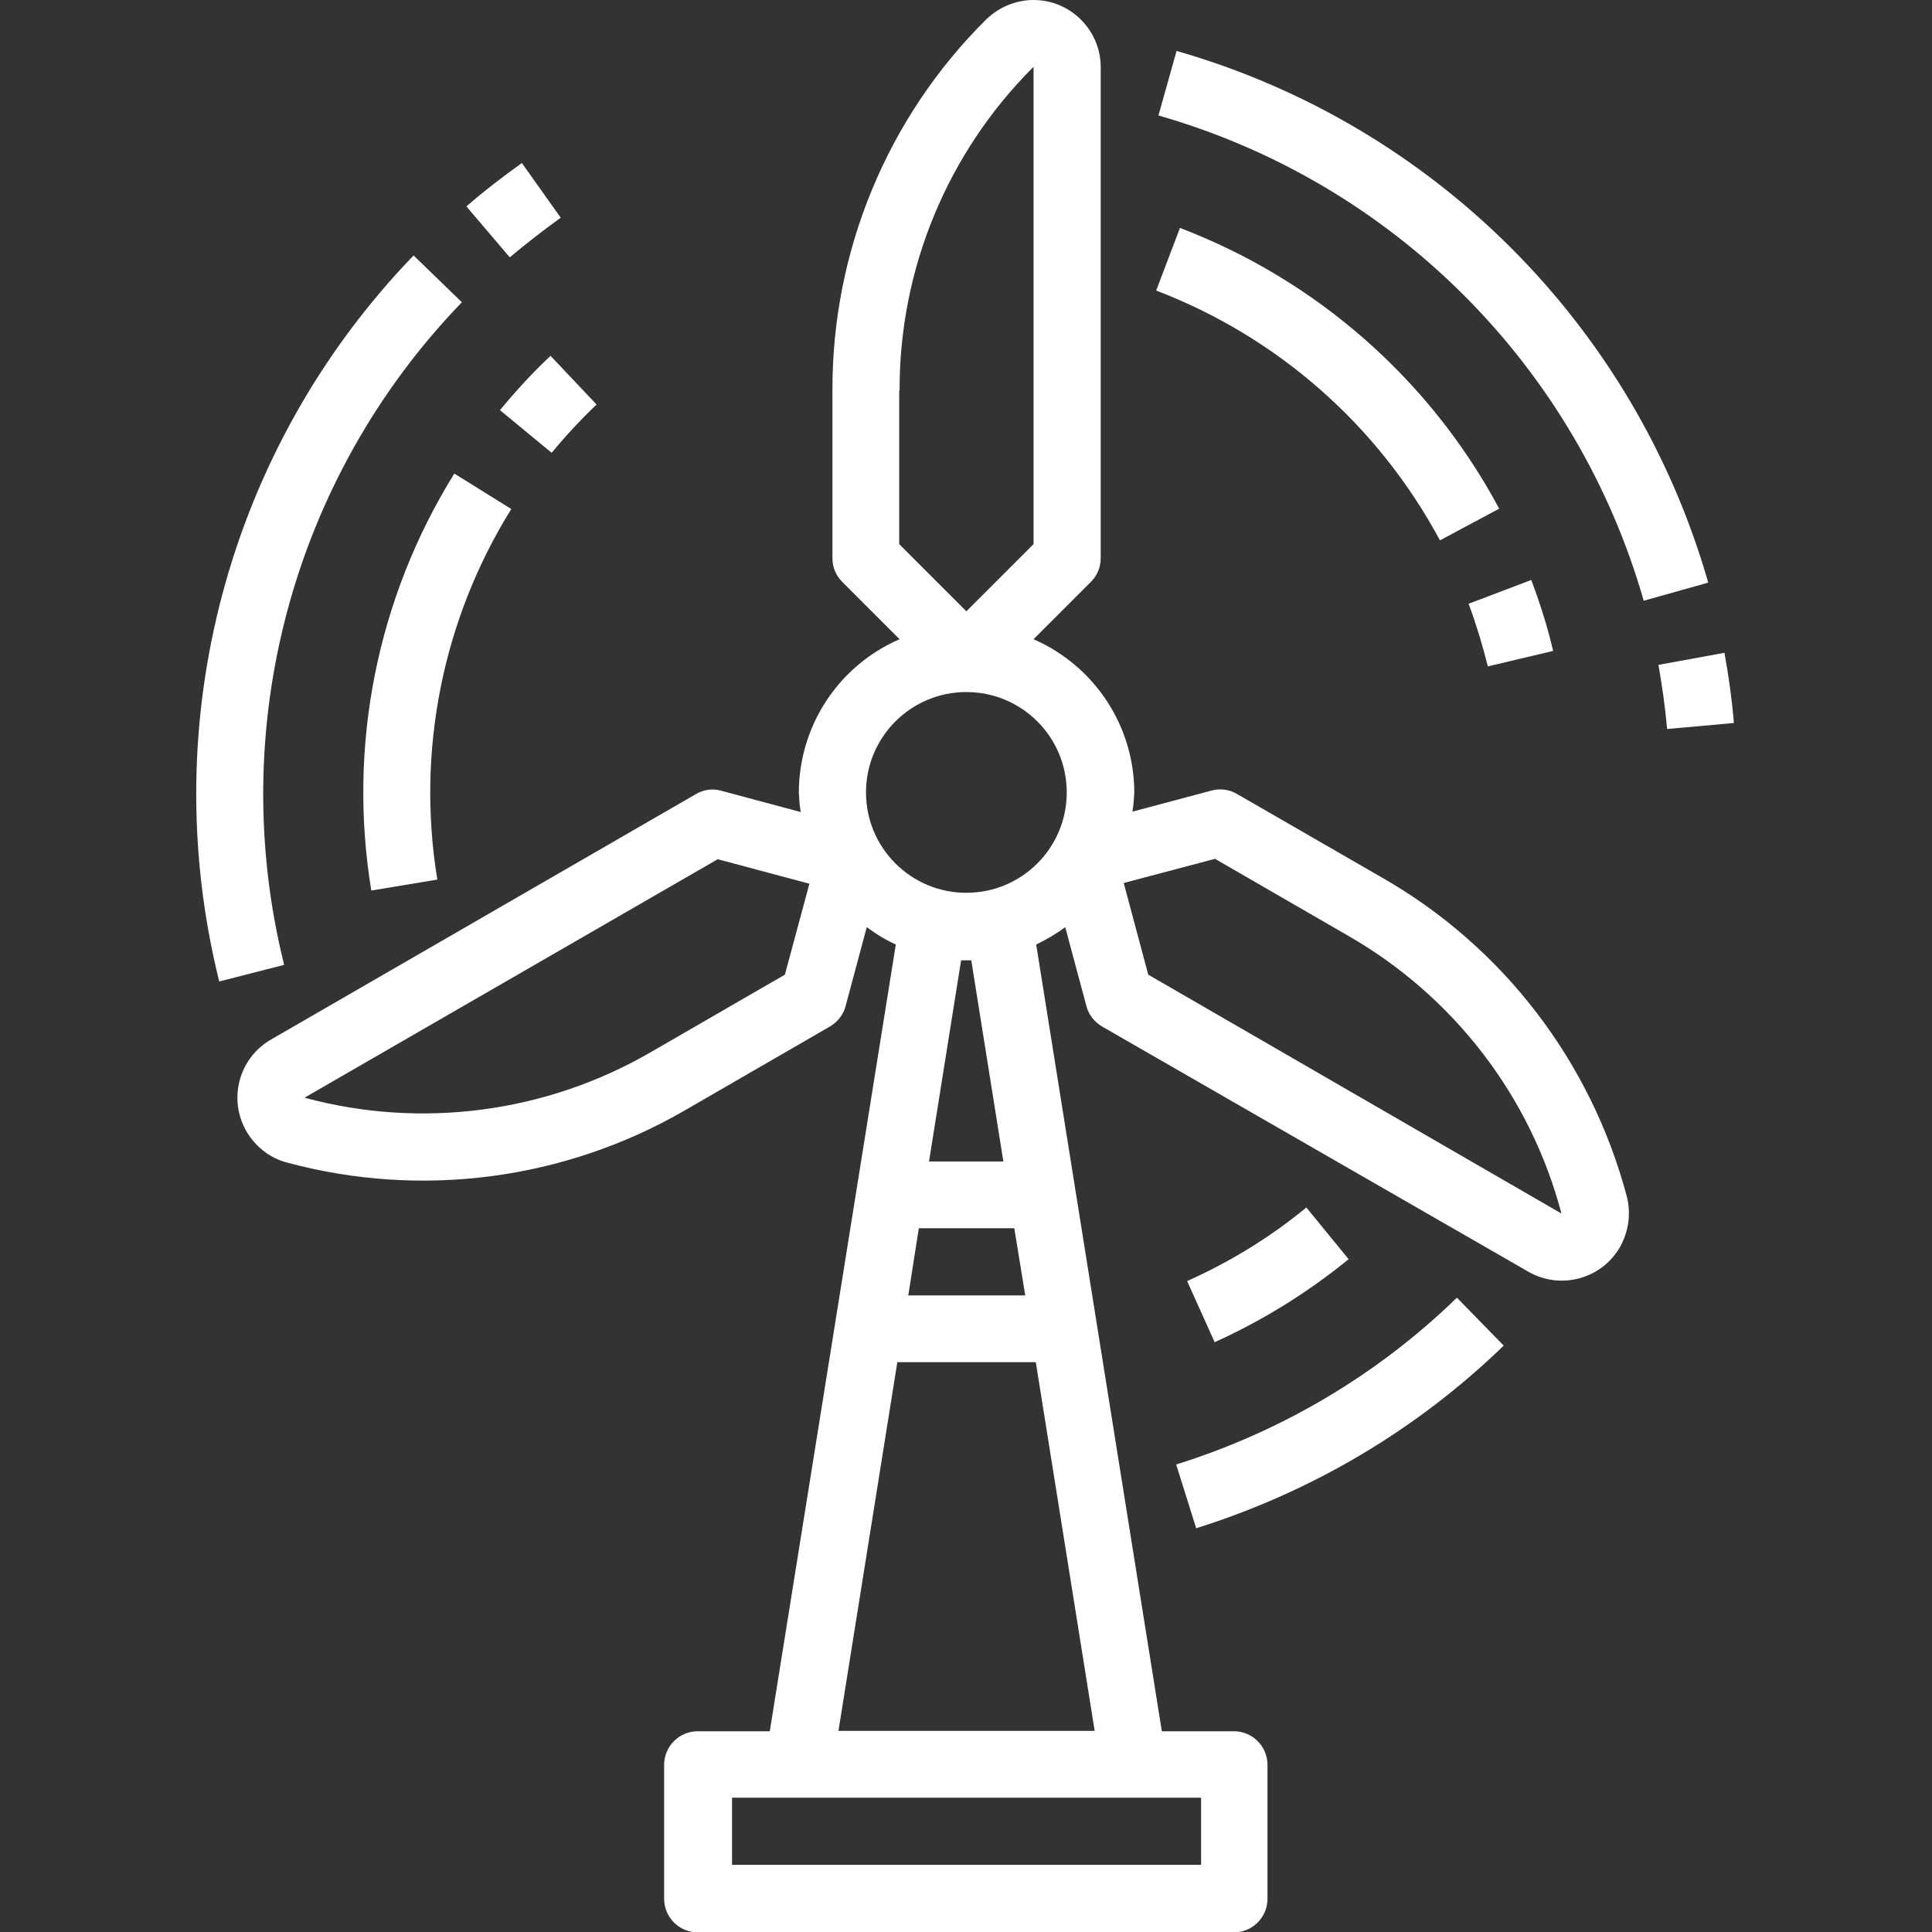
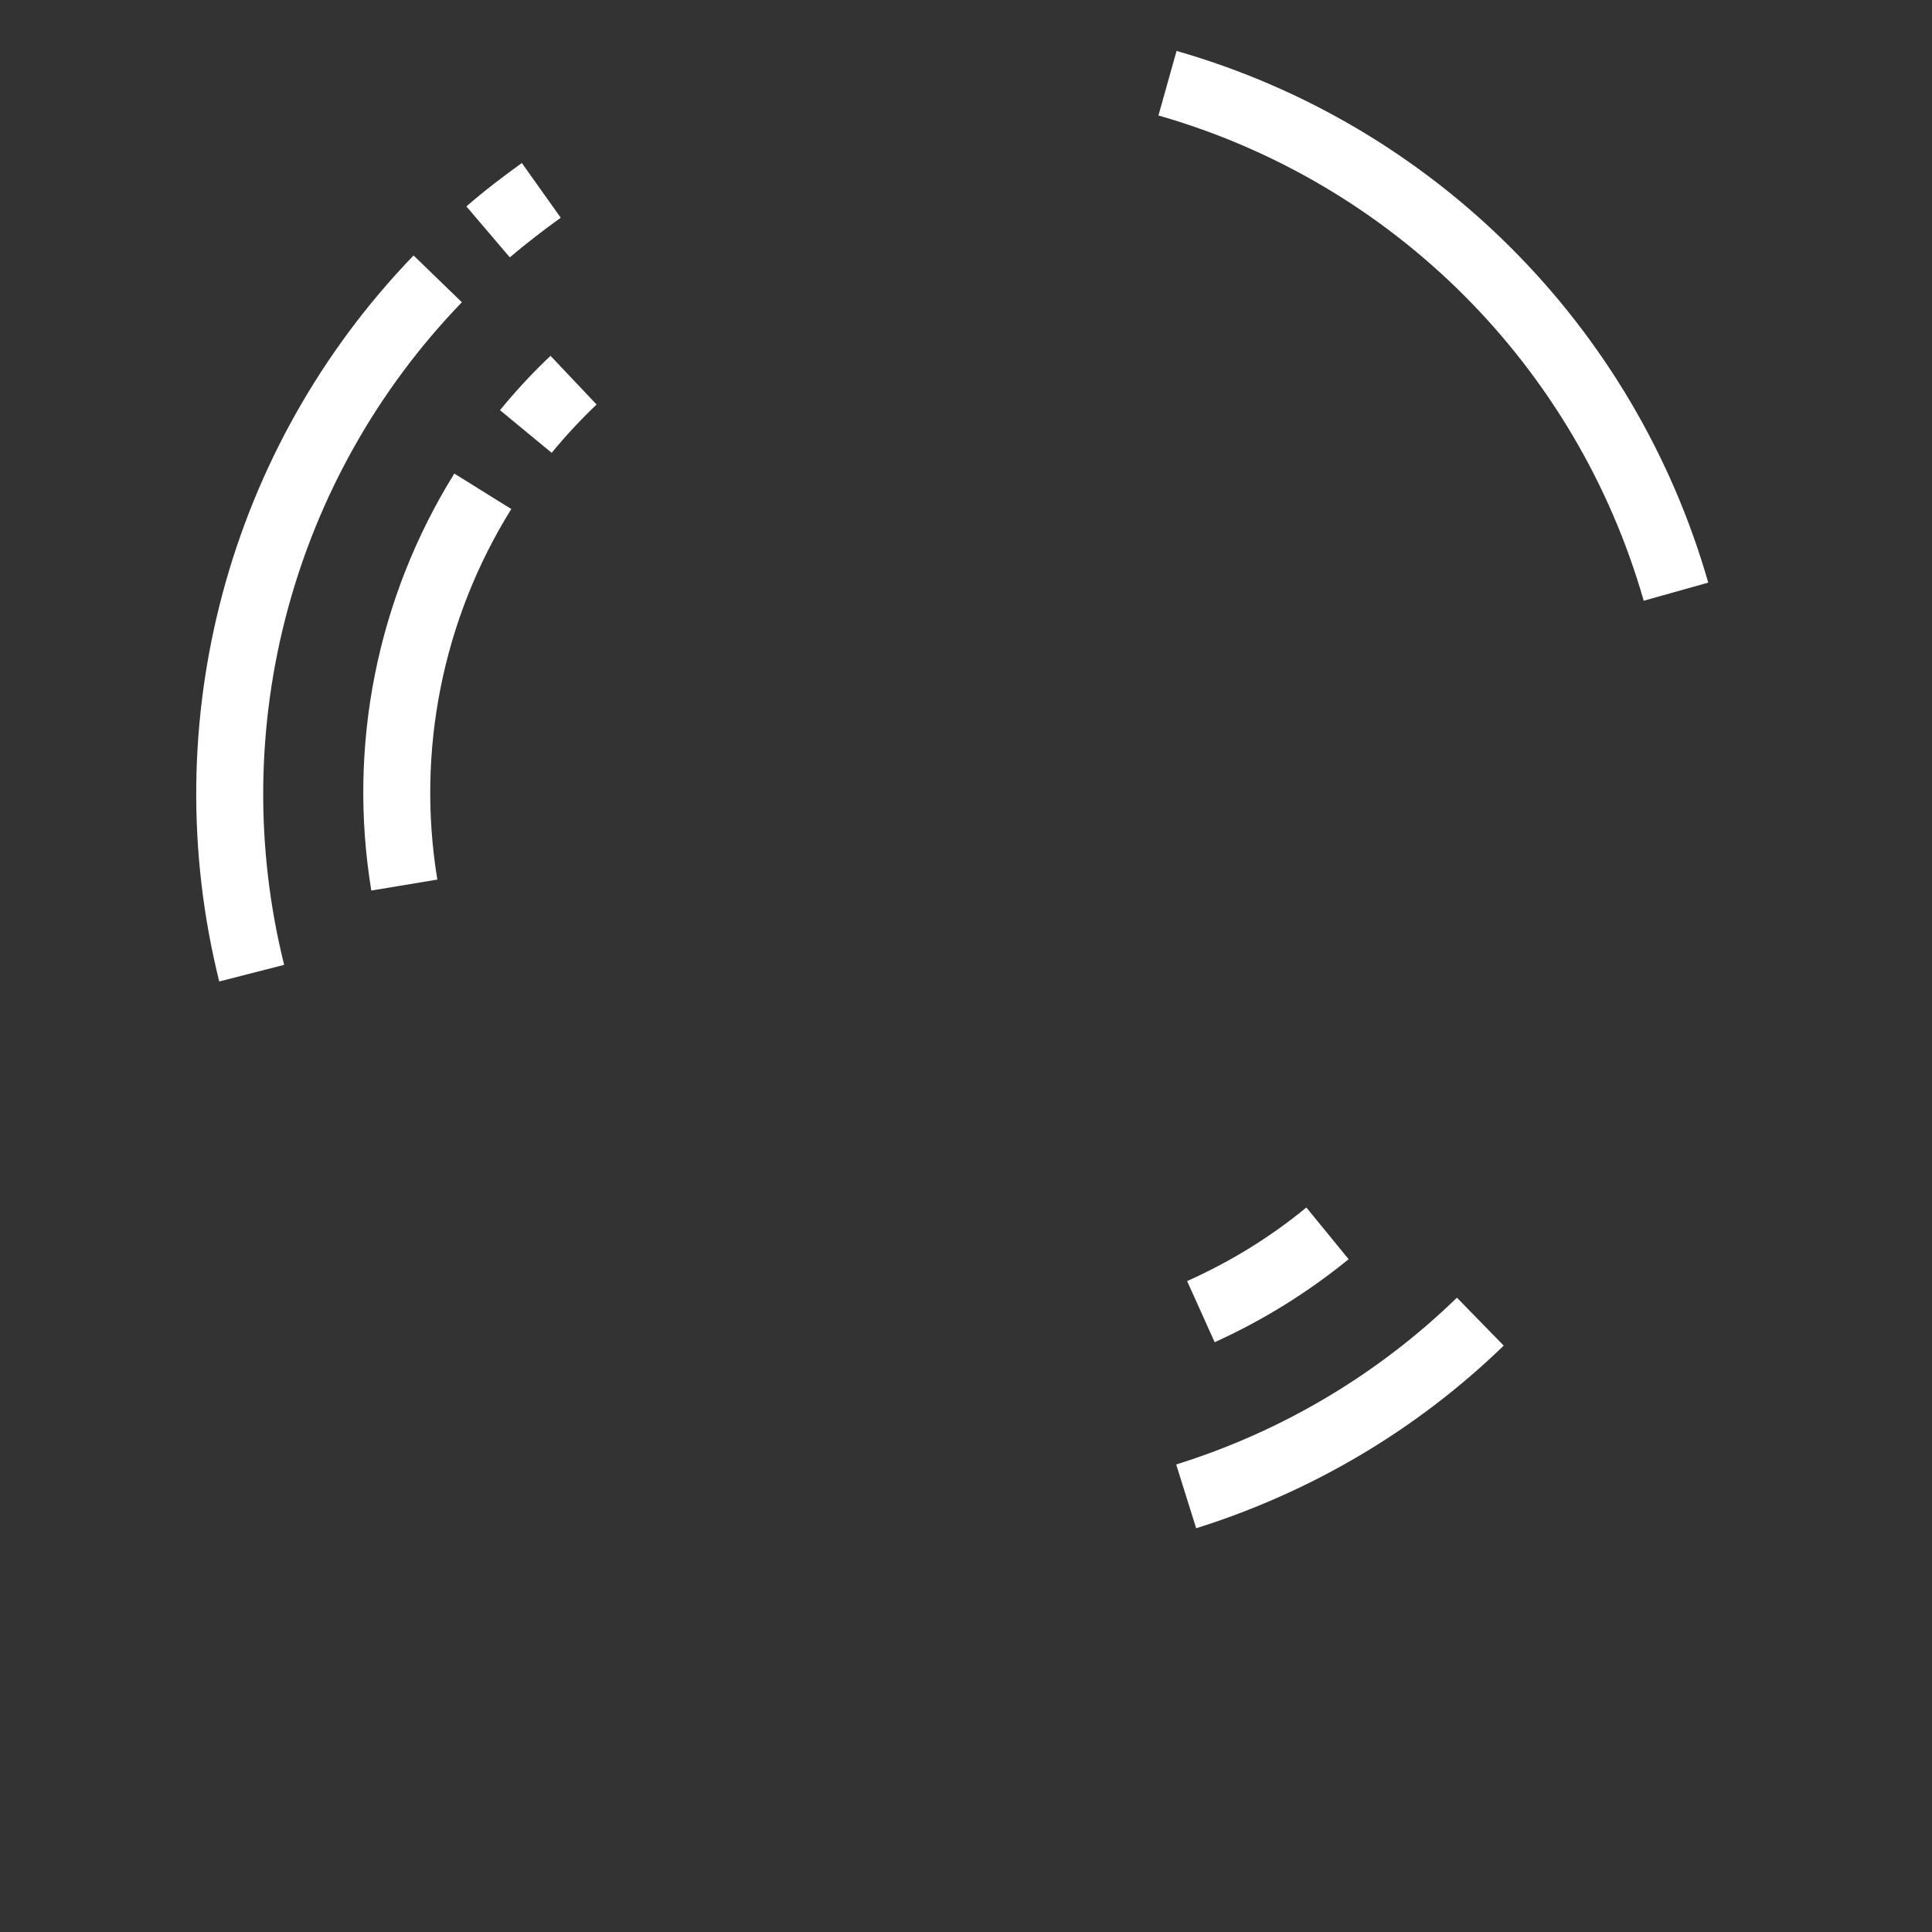
<svg xmlns="http://www.w3.org/2000/svg" version="1.1" id="Capa_1" x="0" y="0" viewBox="0 0 512 512" style="enable-background:new 0 0 512 512" xml:space="preserve">
  <rect x="0" y="0" width="512" height="512" fill="#333333" stroke="none" />
  <style>.st0{fill:#fff}</style>
-   <path class="st0" d="M184.5 210.4 71.8 275.5c-8.5 4.9-11.4 15.8-6.5 24.3 2.4 4.1 6.2 7.1 10.8 8.3 35.6 9.6 73.6 4.6 105.5-13.9L220 272c2-1.2 3.5-3.1 4.1-5.4l5.6-20.9c2.4 1.8 5 3.4 7.7 4.6L204 458.8h-19.1c-4.9 0-8.9 4-8.9 8.9v35.5c0 4.9 4 8.9 8.9 8.9H327c4.9 0 8.9-4 8.9-8.9v-35.5c0-4.9-4-8.9-8.9-8.9h-19.1l-33.3-208.5c2.7-1.3 5.3-2.8 7.7-4.6l5.6 20.9c.6 2.3 2.1 4.2 4.1 5.4l113 65c8.5 4.9 19.4 2 24.3-6.5 2.3-4.1 3-8.9 1.8-13.5-9.5-35.7-32.8-66.1-64.8-84.4l-38.5-22.2c-2-1.2-4.5-1.5-6.7-.9l-21 5.6c.3-1.7.4-3.4.5-5 0-17.7-10.5-33.6-26.7-40.7l15.2-15.2c1.7-1.7 2.6-3.9 2.6-6.3V17.8c0-9.8-8-17.8-17.8-17.8-4.7 0-9.2 1.9-12.6 5.2-26.2 26-40.8 61.4-40.7 98.3v44.4c0 2.4.9 4.6 2.6 6.3l15.2 15.2c-16.2 7-26.7 23-26.7 40.7.1 1.7.2 3.4.5 5.1l-20.9-5.6c-2.3-.7-4.7-.4-6.8.8zm23.5 47.9-35.3 20.4c-27.8 16.2-61 20.6-92 12.2l109.5-63.2 24.3 6.5-6.5 24.1zm63.7 85h-31l2.8-17.8h25.3l2.9 17.8zm46.6 150.9H194v-17.8h124.3v17.8zm-96.1-35.5 15.6-97.7h36.7l15.6 97.7h-67.9zm35.2-204.2 8.5 53.3h-19.7l8.5-53.3h2.7zm64.6-26.9 35.3 20.4c27.9 16 48.3 42.5 56.5 73.6l-109.5-63.3-6.5-24.3 24.2-6.4zm-83.6-124.1c-.1-32.2 12.7-63.1 35.5-85.8v126.5L256.1 162l-17.8-17.8v-40.7zm17.7 79.9c14.7 0 26.6 11.9 26.6 26.6 0 14.7-11.9 26.6-26.6 26.6-14.7 0-26.6-11.9-26.6-26.6s11.9-26.6 26.6-26.6zM381.6 143.2l15.7-8.4c-18.3-34.2-48.4-60.6-84.6-74.4L306.4 77c32.2 12.3 58.9 35.8 75.2 66.2zM394.3 176.6l17.3-4.1c-1.5-6.4-3.5-12.7-5.8-18.8l-16.6 6.3c2 5.4 3.7 11 5.1 16.6zM457 173l-17.5 3.2c1 5.6 1.8 11.3 2.3 17l17.7-1.6c-.5-6.2-1.4-12.5-2.5-18.6z" />
  <path class="st0" d="M311.8 13.5 307 30.6C369.2 48.4 417.8 97 435.6 159.2l17.1-4.8C433.2 86.3 379.9 33 311.8 13.5zM98.4 236l17.5-2.9c-5.6-34 1.4-69 19.6-98.2l-15.1-9.4c-20.5 33-28.3 72.2-22 110.5zM132.5 108.7l13.7 11.3c3.7-4.5 7.7-8.8 11.9-12.8l-12.2-12.9c-4.8 4.5-9.2 9.3-13.4 14.4zM123.6 54.7l11.5 13.5c4.4-3.7 8.9-7.2 13.5-10.5l-10.3-14.5c-5 3.6-10 7.4-14.7 11.5z" />
  <path class="st0" d="m58.1 260.1 17.2-4.4C59.7 193 77.5 126.6 122.4 80.1l-12.8-12.4c-49.2 51-68.6 123.7-51.5 192.4zM346.2 320c-9.6 7.9-20.2 14.4-31.6 19.5l7.3 16.2c12.8-5.8 24.7-13.2 35.5-22L346.2 320zM317 405c30.6-9.6 58.5-26.1 81.5-48.4l-12.4-12.7c-21 20.4-46.5 35.5-74.4 44.2L317 405z" />
</svg>